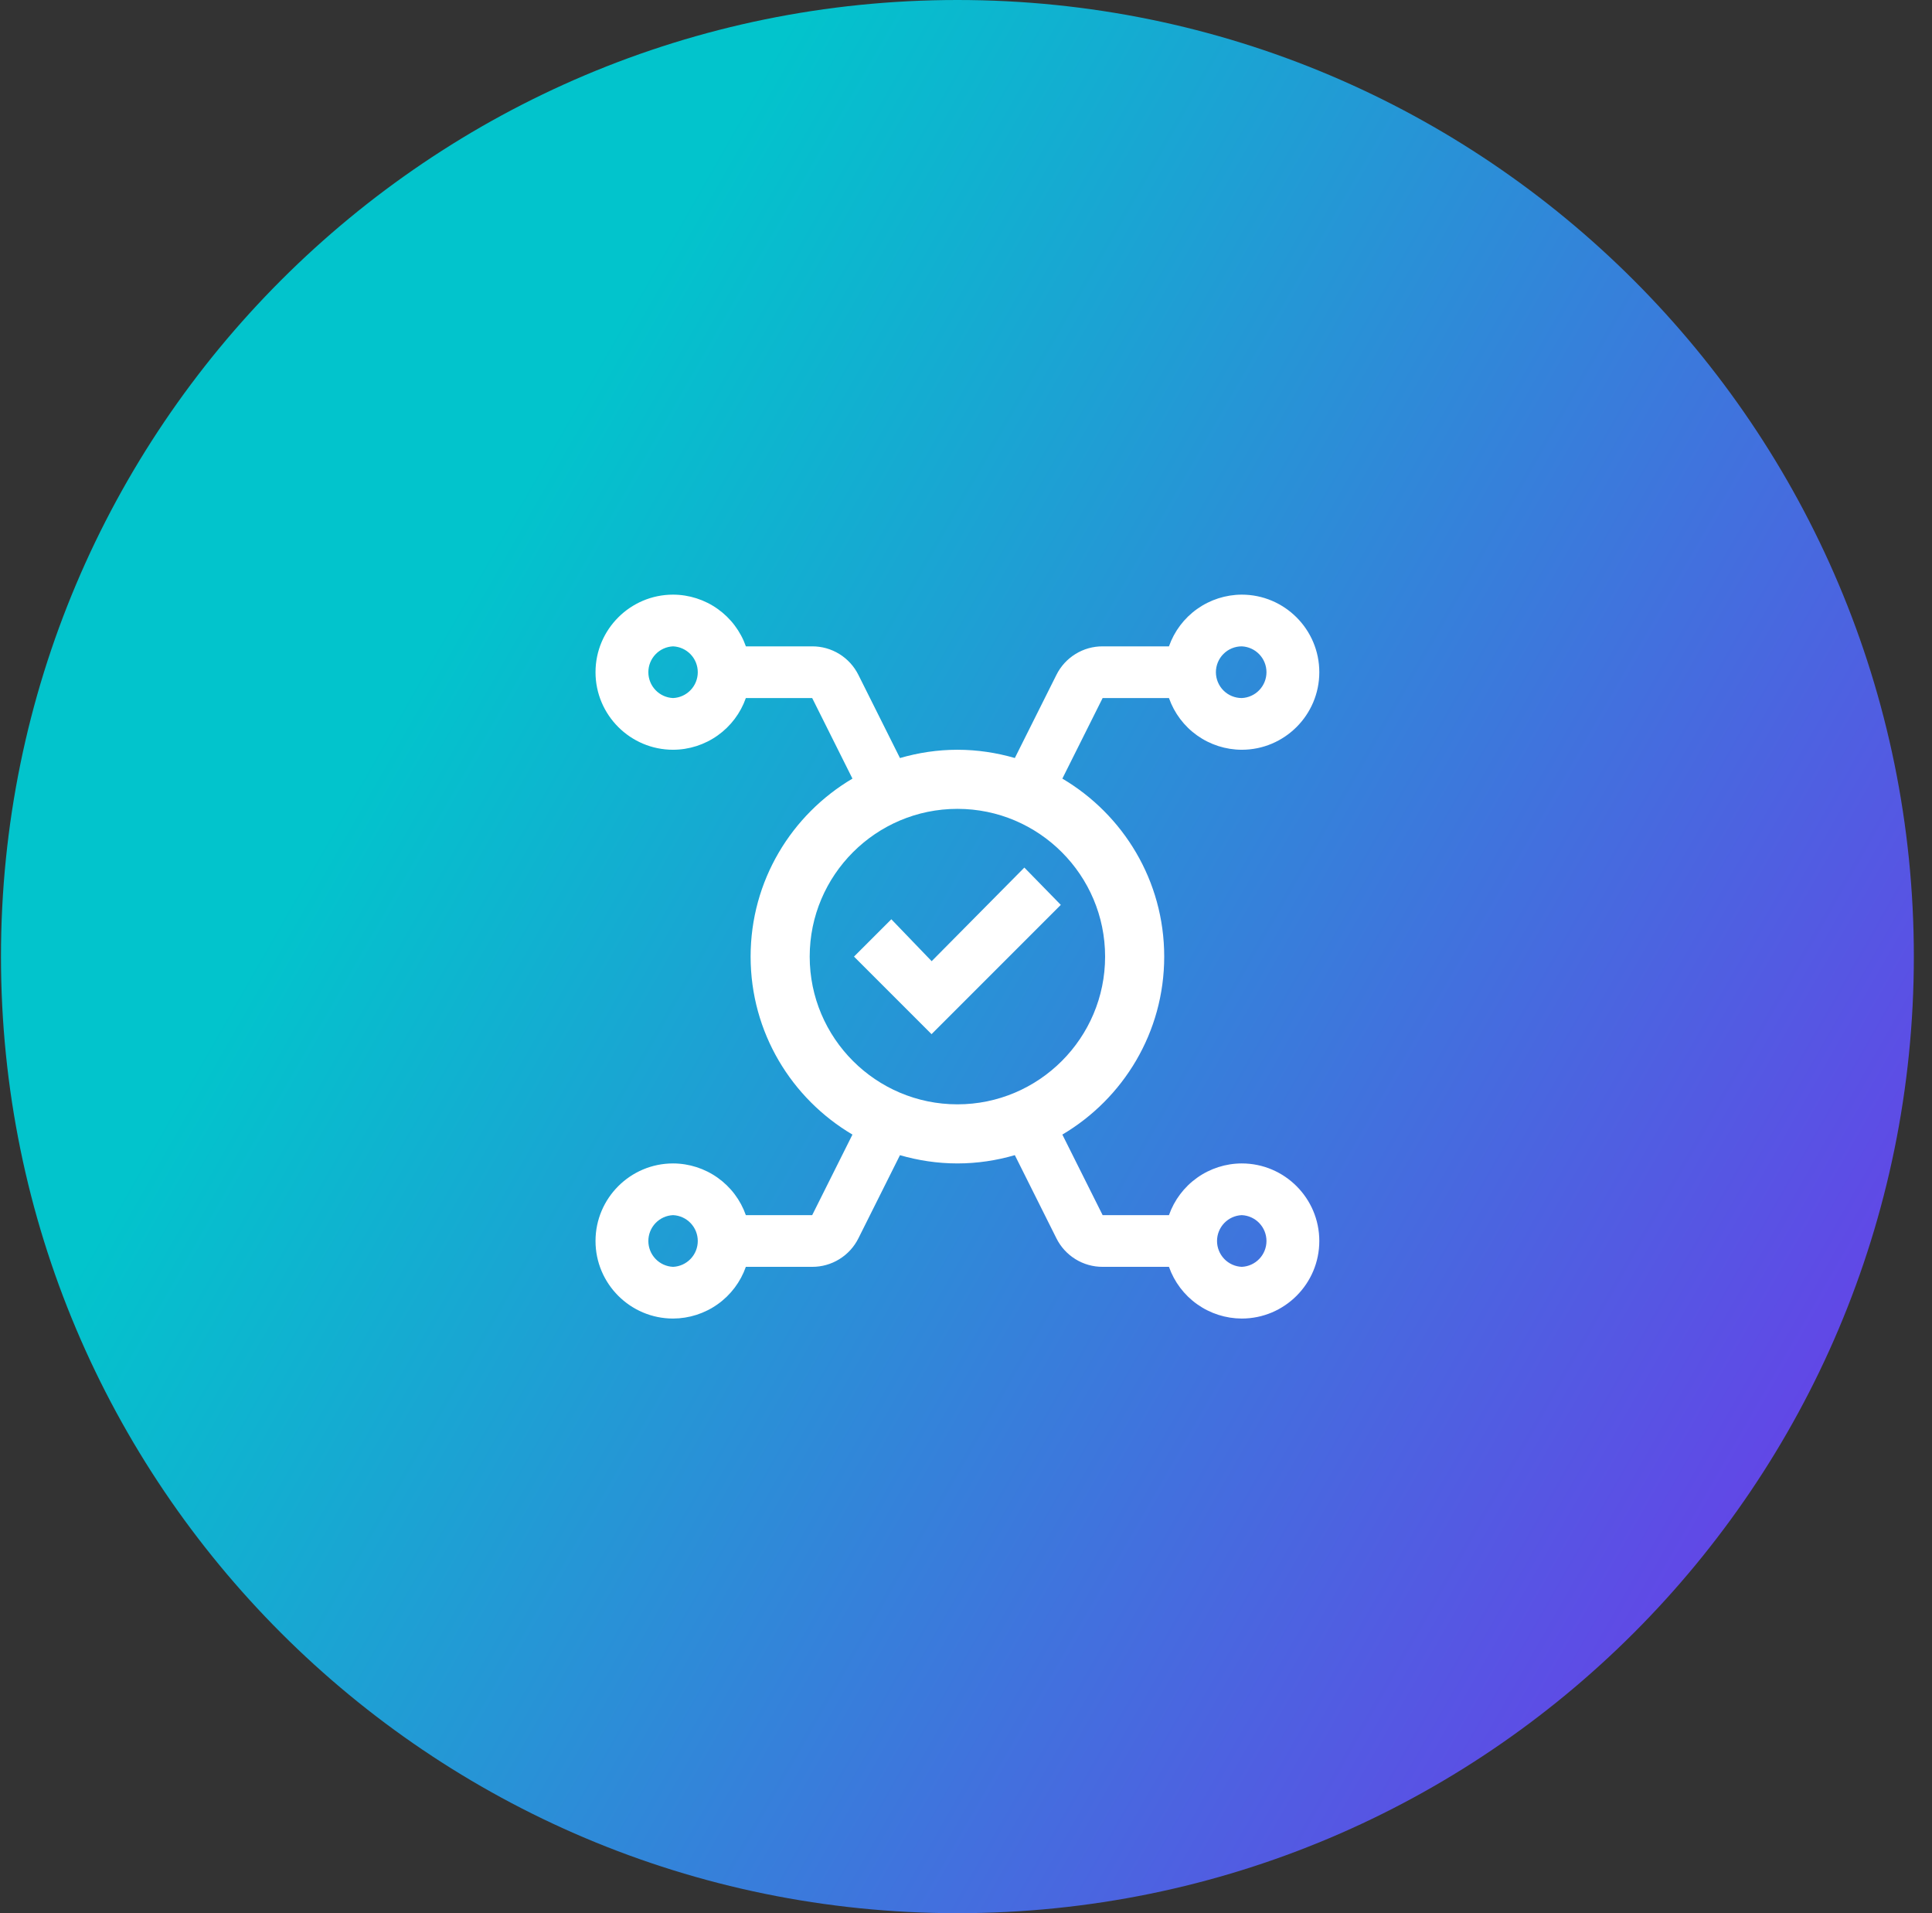
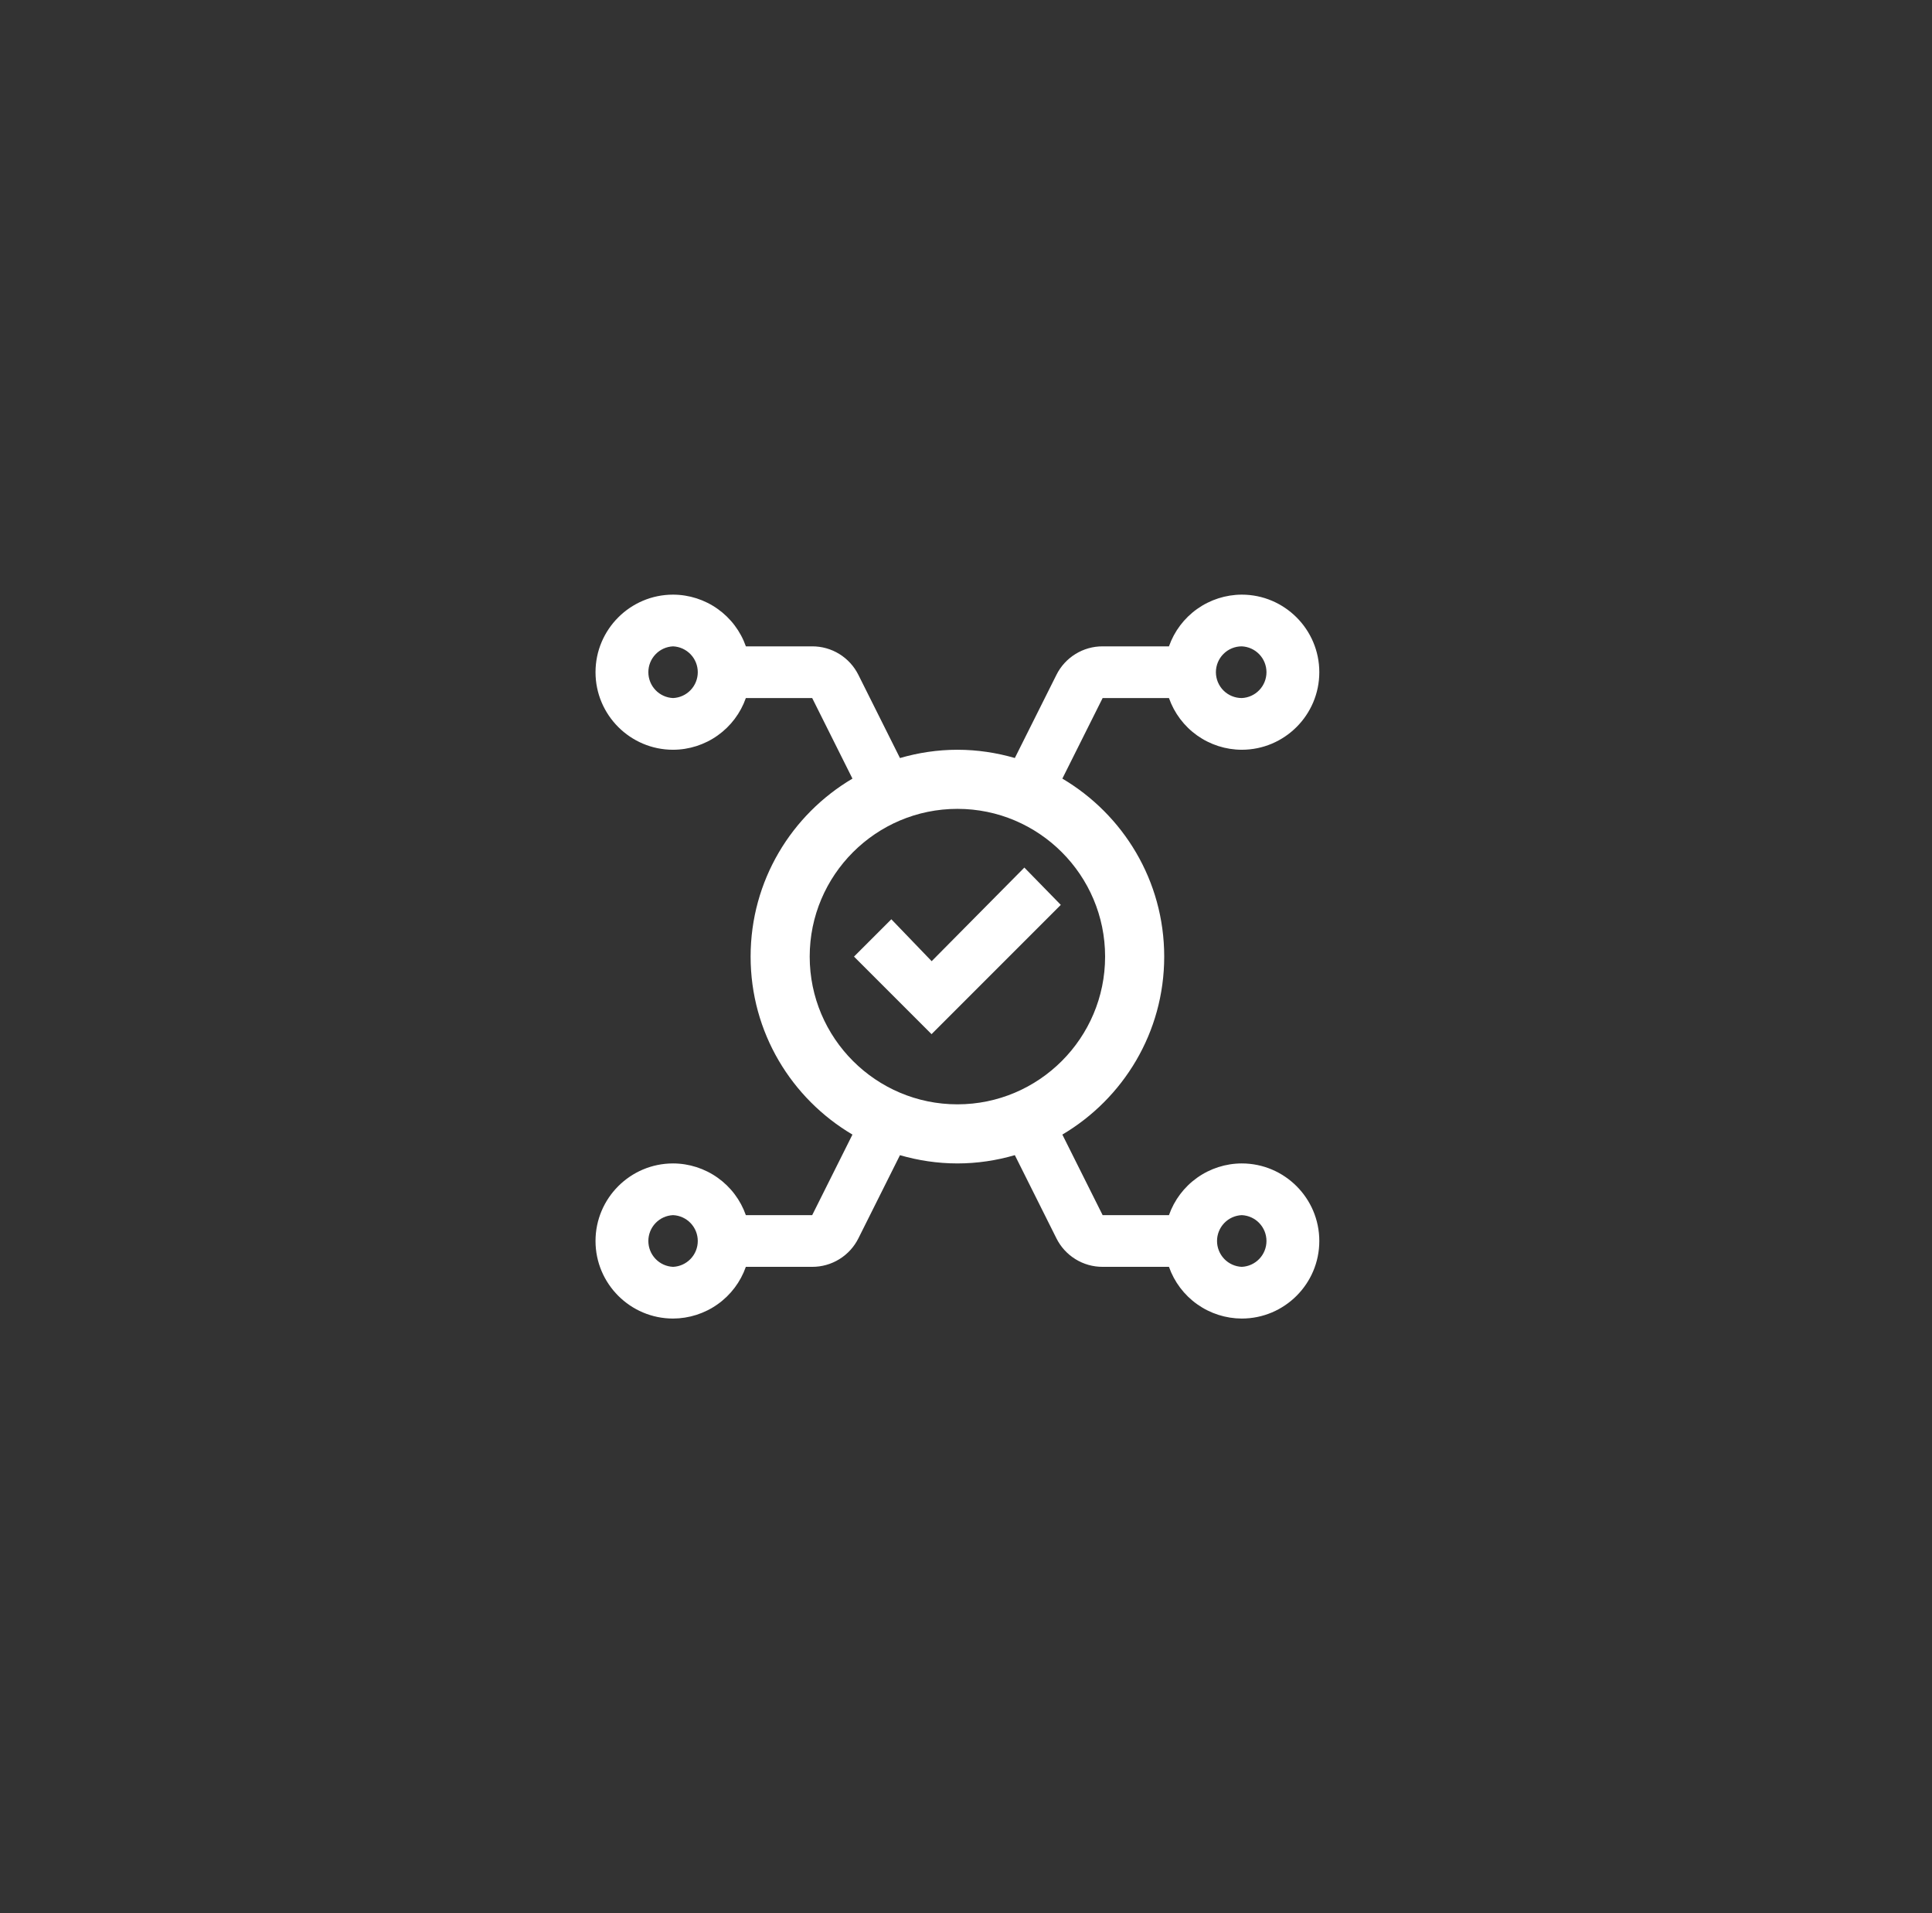
<svg xmlns="http://www.w3.org/2000/svg" width="101" height="100" viewBox="0 0 101 100" fill="none">
  <rect x="0" y="0" width="101" height="100" fill="#333333" stroke="none" />
-   <path d="M0.051 50C0.051 22.386 22.436 0 50.051 0C77.665 0 100.051 22.386 100.051 50C100.051 77.614 77.665 100 50.051 100C22.436 100 0.051 77.614 0.051 50Z" fill="url(#paint0_linear_1389_1070)" />
-   <path d="M64.916 60.811C64.08 60.813 63.266 61.074 62.584 61.558C61.903 62.042 61.388 62.725 61.11 63.514H57.643L55.537 59.303C58.72 57.422 60.862 53.965 60.862 50C60.862 46.035 58.72 42.578 55.537 40.697L57.643 36.486H61.11C61.388 37.275 61.903 37.958 62.584 38.442C63.266 38.926 64.08 39.187 64.916 39.189C67.151 39.189 68.97 37.37 68.97 35.135C68.97 32.9 67.151 31.081 64.916 31.081C64.08 31.084 63.266 31.345 62.584 31.829C61.903 32.312 61.388 32.995 61.11 33.784H57.643C57.14 33.782 56.648 33.921 56.22 34.186C55.793 34.45 55.448 34.828 55.225 35.278L53.053 39.62C52.099 39.345 51.094 39.189 50.051 39.189C49.008 39.189 48.002 39.345 47.048 39.622L44.875 35.276C44.651 34.826 44.306 34.448 43.879 34.184C43.451 33.92 42.959 33.782 42.456 33.784H38.993C38.715 32.995 38.2 32.312 37.518 31.828C36.837 31.344 36.022 31.083 35.186 31.081C32.951 31.081 31.132 32.9 31.132 35.135C31.132 37.37 32.951 39.189 35.186 39.189C36.022 39.187 36.836 38.926 37.517 38.442C38.199 37.958 38.714 37.275 38.991 36.486H42.459L44.564 40.697C41.38 42.578 39.24 46.035 39.24 50C39.24 53.965 41.38 57.422 44.564 59.303L42.459 63.514H38.991C38.714 62.725 38.199 62.042 37.517 61.558C36.836 61.074 36.022 60.813 35.186 60.811C32.951 60.811 31.132 62.63 31.132 64.865C31.132 67.1 32.951 68.919 35.186 68.919C36.022 68.916 36.836 68.655 37.517 68.171C38.199 67.688 38.714 67.004 38.991 66.216H42.459C42.961 66.218 43.454 66.079 43.881 65.814C44.309 65.55 44.653 65.172 44.877 64.722L47.048 60.38C48.002 60.655 49.008 60.811 50.051 60.811C51.094 60.811 52.099 60.655 53.053 60.378L55.225 64.722C55.448 65.172 55.793 65.55 56.22 65.814C56.648 66.079 57.14 66.218 57.643 66.216H61.11C61.388 67.004 61.903 67.688 62.584 68.171C63.266 68.655 64.08 68.916 64.916 68.919C67.151 68.919 68.97 67.1 68.97 64.865C68.97 62.63 67.151 60.811 64.916 60.811ZM64.916 33.784C65.264 33.799 65.592 33.949 65.833 34.2C66.074 34.452 66.208 34.787 66.208 35.135C66.208 35.483 66.074 35.818 65.833 36.07C65.592 36.322 65.264 36.471 64.916 36.486C64.557 36.486 64.213 36.344 63.96 36.091C63.707 35.837 63.564 35.493 63.564 35.135C63.564 34.777 63.707 34.433 63.96 34.18C64.213 33.926 64.557 33.784 64.916 33.784ZM35.186 36.486C34.838 36.471 34.509 36.322 34.269 36.07C34.028 35.818 33.894 35.483 33.894 35.135C33.894 34.787 34.028 34.452 34.269 34.2C34.509 33.949 34.838 33.799 35.186 33.784C35.534 33.799 35.862 33.949 36.103 34.2C36.344 34.452 36.478 34.787 36.478 35.135C36.478 35.483 36.344 35.818 36.103 36.07C35.862 36.322 35.534 36.471 35.186 36.486ZM35.186 66.216C34.838 66.201 34.509 66.052 34.269 65.8C34.028 65.548 33.894 65.213 33.894 64.865C33.894 64.517 34.028 64.182 34.269 63.93C34.509 63.678 34.838 63.529 35.186 63.514C35.534 63.529 35.862 63.678 36.103 63.93C36.344 64.182 36.478 64.517 36.478 64.865C36.478 65.213 36.344 65.548 36.103 65.8C35.862 66.052 35.534 66.201 35.186 66.216ZM42.329 50C42.329 45.743 45.793 42.278 50.051 42.278C54.309 42.278 57.772 45.742 57.772 50C57.772 54.258 54.309 57.722 50.051 57.722C45.793 57.722 42.329 54.258 42.329 50ZM64.916 66.216C64.568 66.201 64.239 66.052 63.998 65.8C63.758 65.548 63.623 65.213 63.623 64.865C63.623 64.517 63.758 64.182 63.998 63.93C64.239 63.678 64.568 63.529 64.916 63.514C65.264 63.529 65.592 63.678 65.833 63.93C66.074 64.182 66.208 64.517 66.208 64.865C66.208 65.213 66.074 65.548 65.833 65.8C65.592 66.052 65.264 66.201 64.916 66.216ZM53.551 45.347L55.456 47.297L48.699 54.054L44.645 50L46.597 48.049L48.705 50.24L53.551 45.347Z" fill="white" />
+   <path d="M64.916 60.811C64.08 60.813 63.266 61.074 62.584 61.558C61.903 62.042 61.388 62.725 61.11 63.514H57.643L55.537 59.303C58.72 57.422 60.862 53.965 60.862 50C60.862 46.035 58.72 42.578 55.537 40.697L57.643 36.486H61.11C61.388 37.275 61.903 37.958 62.584 38.442C63.266 38.926 64.08 39.187 64.916 39.189C67.151 39.189 68.97 37.37 68.97 35.135C68.97 32.9 67.151 31.081 64.916 31.081C64.08 31.084 63.266 31.345 62.584 31.829C61.903 32.312 61.388 32.995 61.11 33.784H57.643C57.14 33.782 56.648 33.921 56.22 34.186C55.793 34.45 55.448 34.828 55.225 35.278L53.053 39.62C52.099 39.345 51.094 39.189 50.051 39.189C49.008 39.189 48.002 39.345 47.048 39.622L44.875 35.276C44.651 34.826 44.306 34.448 43.879 34.184C43.451 33.92 42.959 33.782 42.456 33.784H38.993C38.715 32.995 38.2 32.312 37.518 31.828C36.837 31.344 36.022 31.083 35.186 31.081C32.951 31.081 31.132 32.9 31.132 35.135C31.132 37.37 32.951 39.189 35.186 39.189C36.022 39.187 36.836 38.926 37.517 38.442C38.199 37.958 38.714 37.275 38.991 36.486H42.459L44.564 40.697C41.38 42.578 39.24 46.035 39.24 50C39.24 53.965 41.38 57.422 44.564 59.303L42.459 63.514H38.991C38.714 62.725 38.199 62.042 37.517 61.558C36.836 61.074 36.022 60.813 35.186 60.811C32.951 60.811 31.132 62.63 31.132 64.865C31.132 67.1 32.951 68.919 35.186 68.919C36.022 68.916 36.836 68.655 37.517 68.171C38.199 67.688 38.714 67.004 38.991 66.216H42.459C42.961 66.218 43.454 66.079 43.881 65.814C44.309 65.55 44.653 65.172 44.877 64.722L47.048 60.38C48.002 60.655 49.008 60.811 50.051 60.811C51.094 60.811 52.099 60.655 53.053 60.378L55.225 64.722C55.448 65.172 55.793 65.55 56.22 65.814C56.648 66.079 57.14 66.218 57.643 66.216H61.11C61.388 67.004 61.903 67.688 62.584 68.171C63.266 68.655 64.08 68.916 64.916 68.919C67.151 68.919 68.97 67.1 68.97 64.865C68.97 62.63 67.151 60.811 64.916 60.811ZM64.916 33.784C65.264 33.799 65.592 33.949 65.833 34.2C66.074 34.452 66.208 34.787 66.208 35.135C66.208 35.483 66.074 35.818 65.833 36.07C65.592 36.322 65.264 36.471 64.916 36.486C64.557 36.486 64.213 36.344 63.96 36.091C63.707 35.837 63.564 35.493 63.564 35.135C63.564 34.777 63.707 34.433 63.96 34.18C64.213 33.926 64.557 33.784 64.916 33.784ZM35.186 36.486C34.838 36.471 34.509 36.322 34.269 36.07C34.028 35.818 33.894 35.483 33.894 35.135C33.894 34.787 34.028 34.452 34.269 34.2C34.509 33.949 34.838 33.799 35.186 33.784C35.534 33.799 35.862 33.949 36.103 34.2C36.344 34.452 36.478 34.787 36.478 35.135C36.478 35.483 36.344 35.818 36.103 36.07C35.862 36.322 35.534 36.471 35.186 36.486ZM35.186 66.216C34.838 66.201 34.509 66.052 34.269 65.8C34.028 65.548 33.894 65.213 33.894 64.865C33.894 64.517 34.028 64.182 34.269 63.93C34.509 63.678 34.838 63.529 35.186 63.514C35.534 63.529 35.862 63.678 36.103 63.93C36.344 64.182 36.478 64.517 36.478 64.865C36.478 65.213 36.344 65.548 36.103 65.8C35.862 66.052 35.534 66.201 35.186 66.216ZM42.329 50C42.329 45.743 45.793 42.278 50.051 42.278C54.309 42.278 57.772 45.742 57.772 50C57.772 54.258 54.309 57.722 50.051 57.722C45.793 57.722 42.329 54.258 42.329 50ZM64.916 66.216C64.568 66.201 64.239 66.052 63.998 65.8C63.758 65.548 63.623 65.213 63.623 64.865C63.623 64.517 63.758 64.182 63.998 63.93C64.239 63.678 64.568 63.529 64.916 63.514C65.264 63.529 65.592 63.678 65.833 63.93C66.074 64.182 66.208 64.517 66.208 64.865C66.208 65.213 66.074 65.548 65.833 65.8C65.592 66.052 65.264 66.201 64.916 66.216ZM53.551 45.347L55.456 47.297L48.699 54.054L44.645 50L46.597 48.049L48.705 50.24L53.551 45.347" fill="white" />
  <defs>
    <linearGradient id="paint0_linear_1389_1070" x1="100.051" y1="100" x2="13.153" y2="50.358" gradientUnits="userSpaceOnUse">
      <stop stop-color="#762CEC" />
      <stop offset="1" stop-color="#02C4CC" />
    </linearGradient>
  </defs>
</svg>